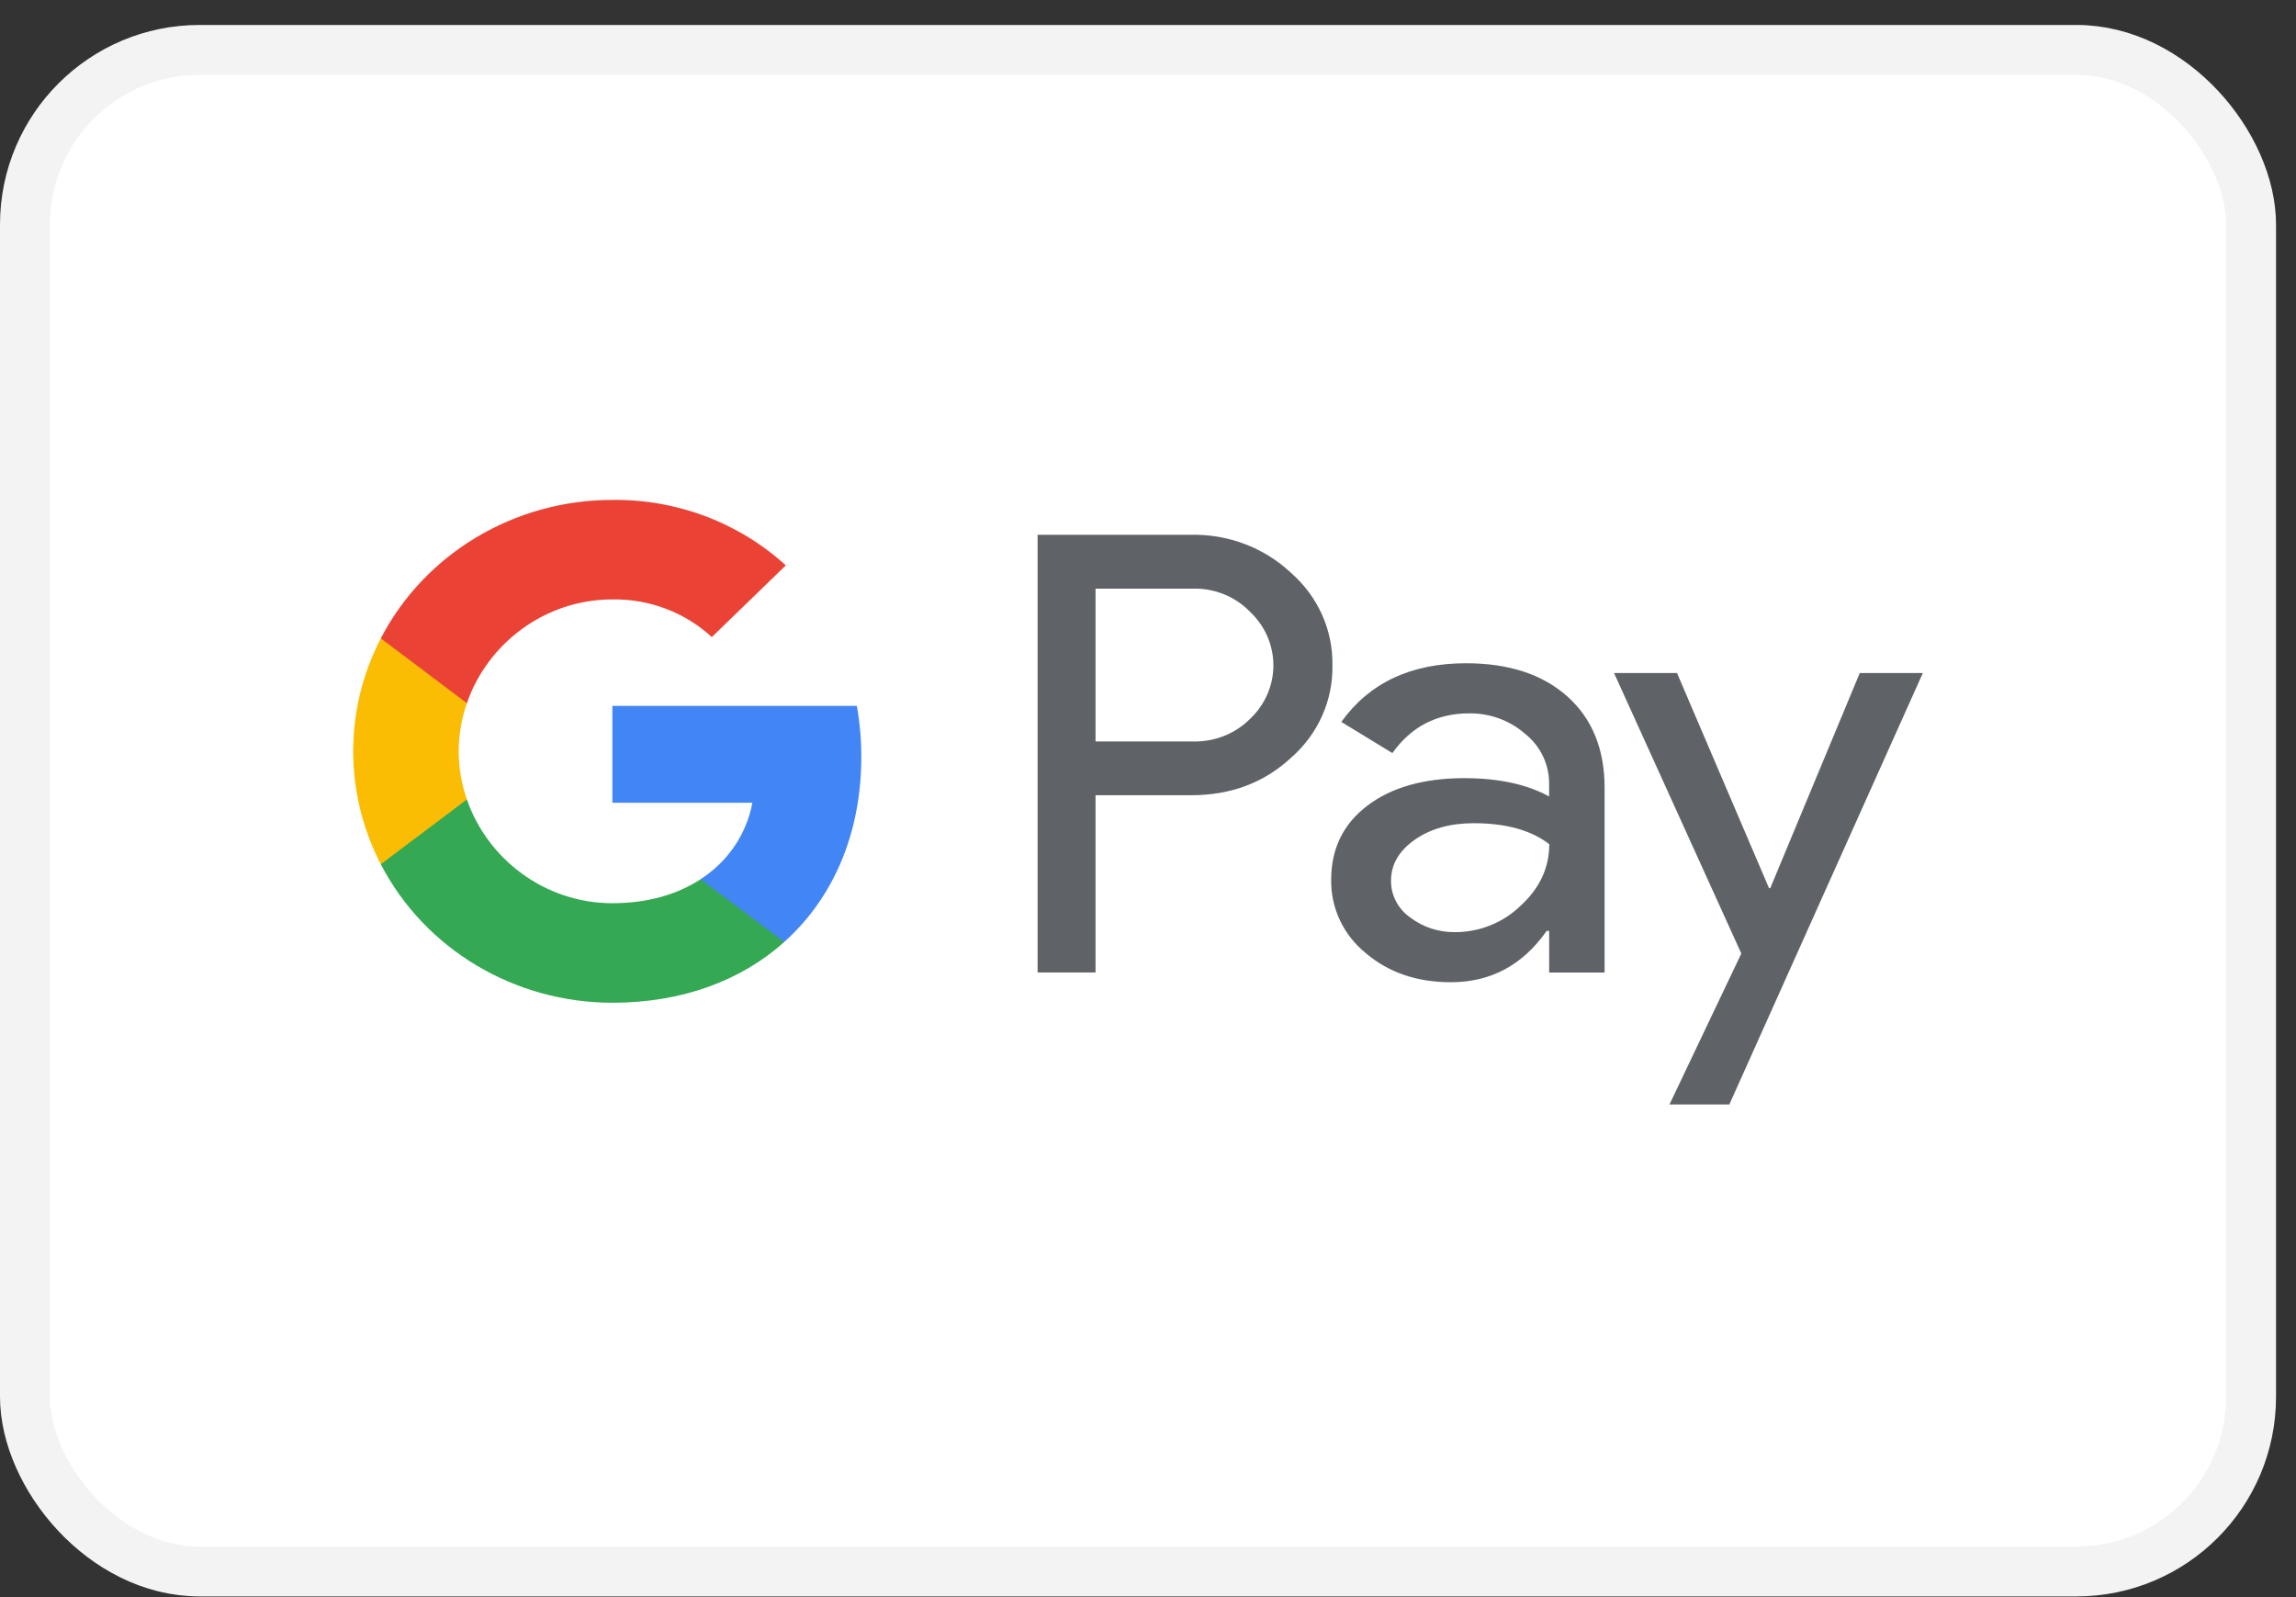
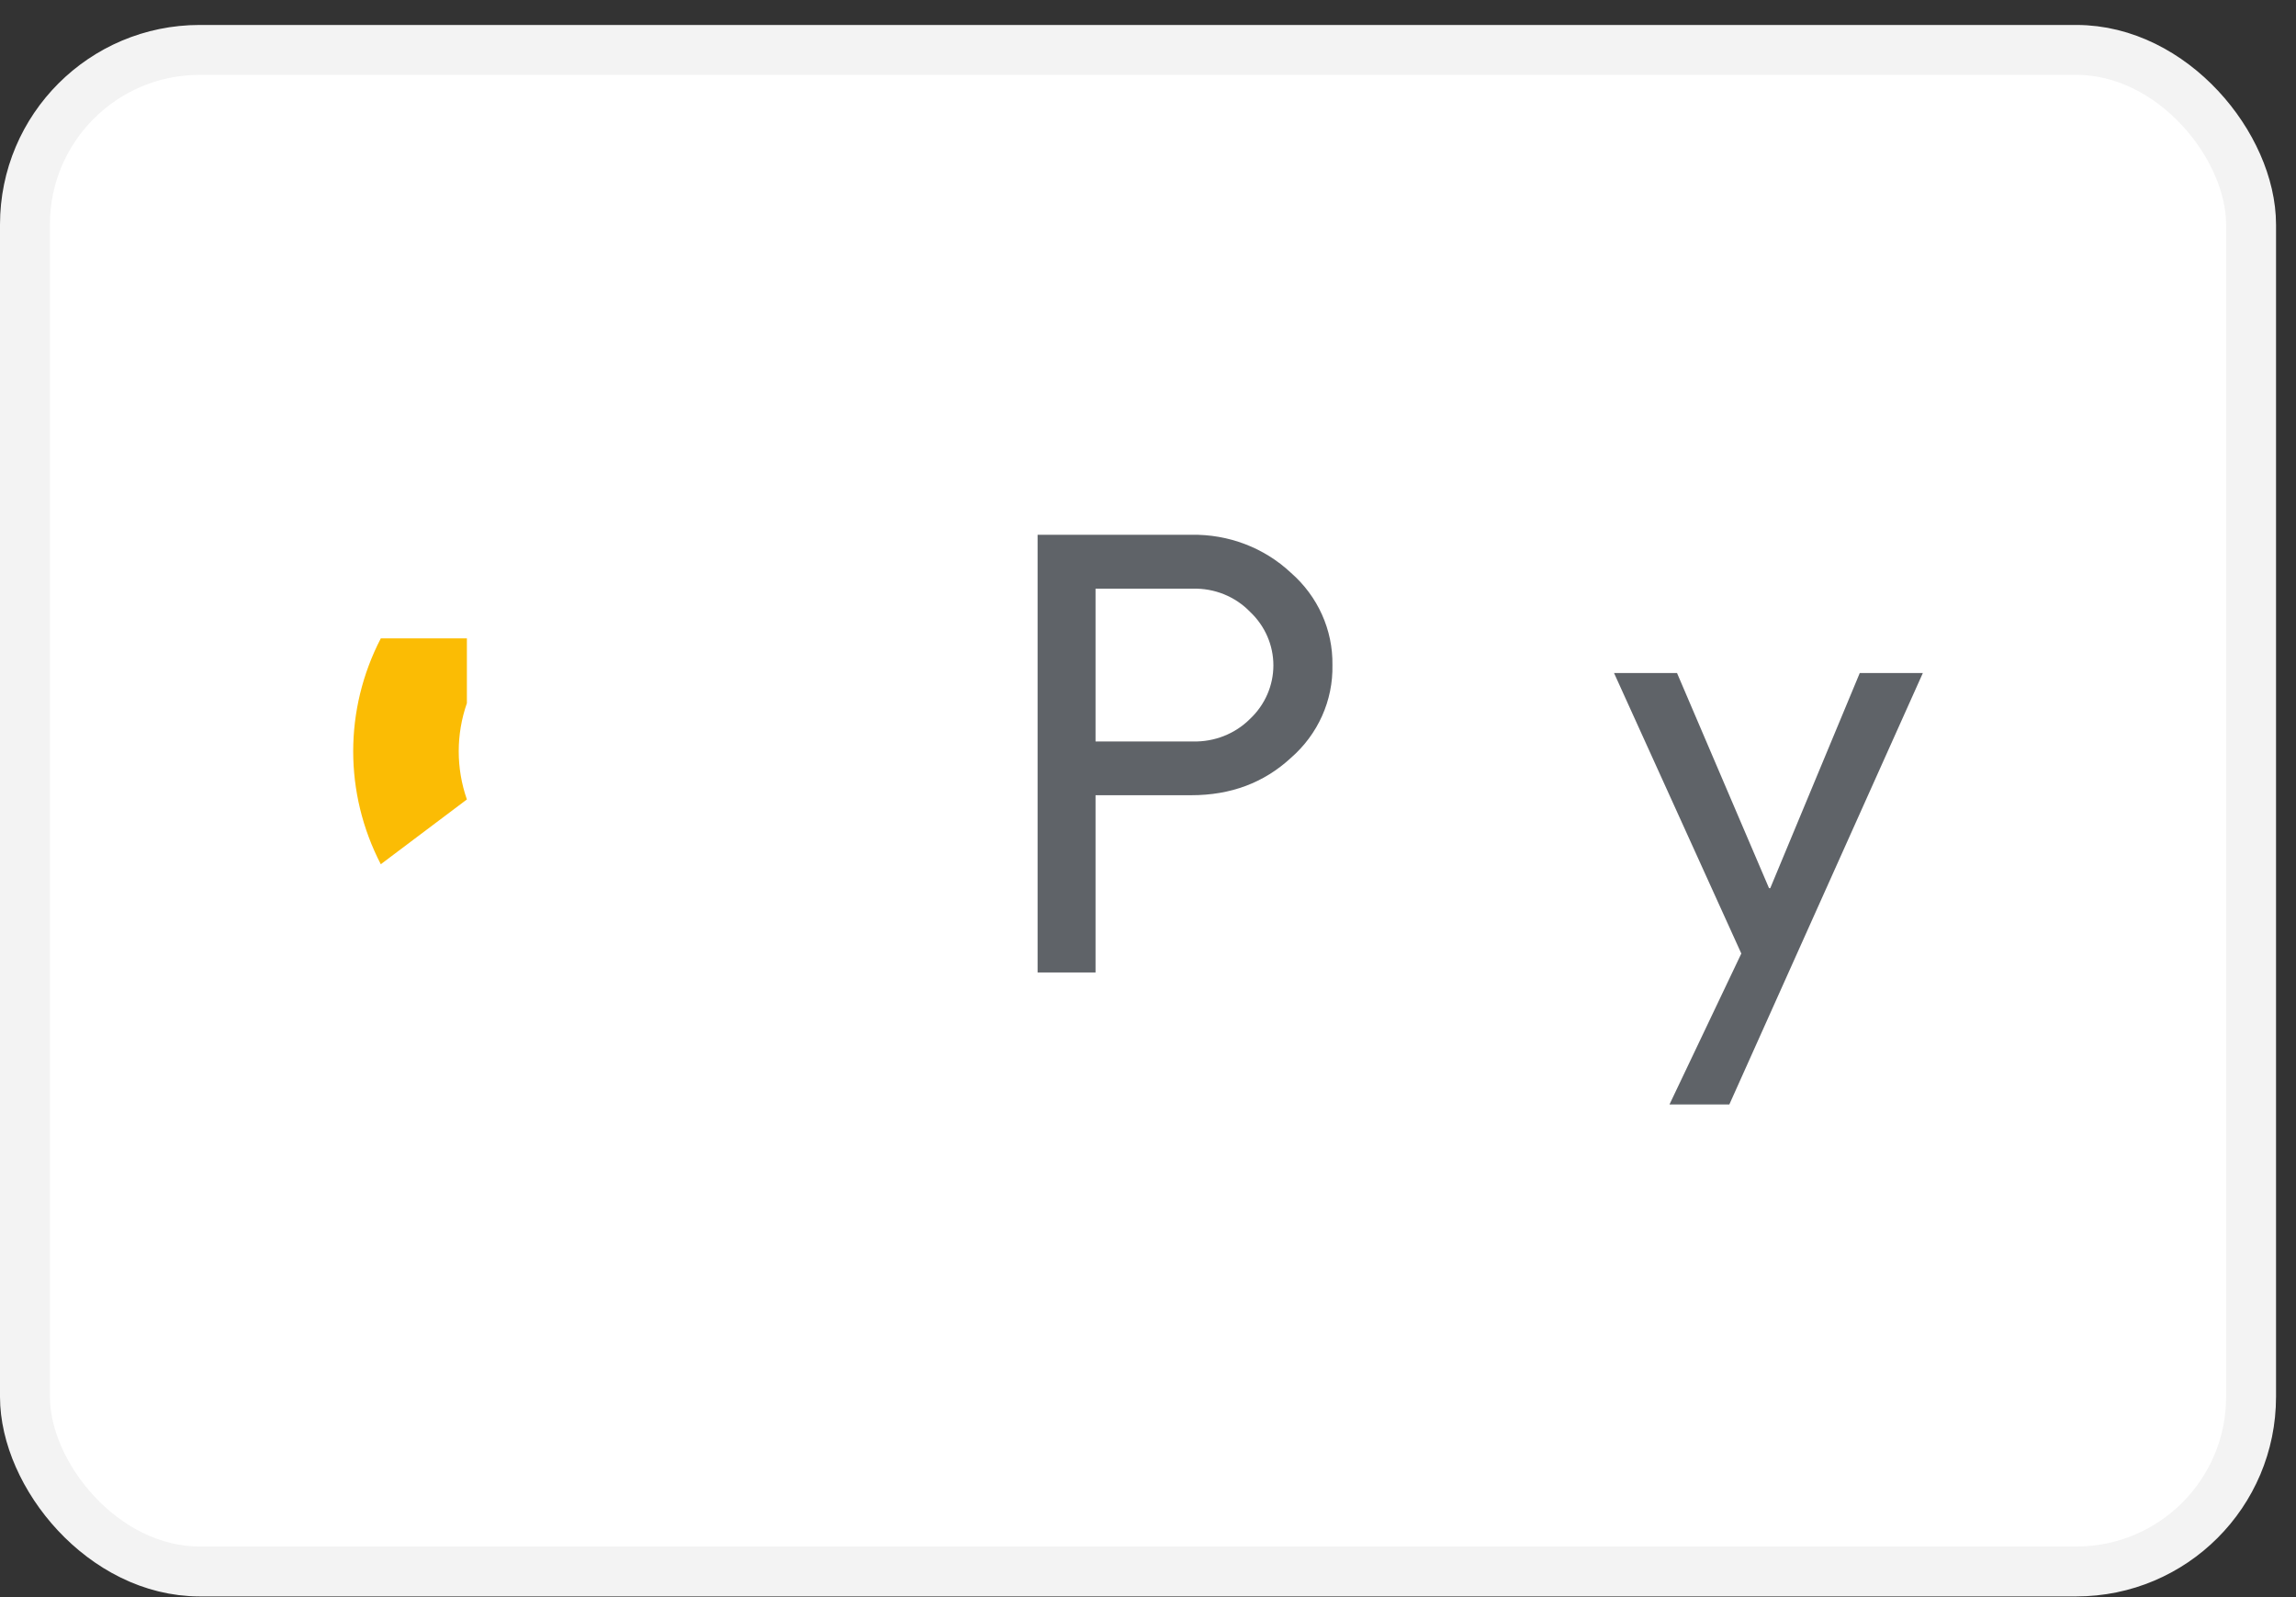
<svg xmlns="http://www.w3.org/2000/svg" width="46" height="32" viewBox="0 0 46 32" fill="none">
  <rect x="0" y="0" width="46" height="32" fill="#333333" stroke="none" />
  <rect x="0.5" y="1" width="44.6" height="30.486" rx="3.5" fill="white" stroke="#F3F3F3" />
-   <path fill-rule="evenodd" clip-rule="evenodd" d="M21.949 19.484V15.934V15.933H23.867C24.659 15.933 25.323 15.684 25.862 15.186C26.406 14.713 26.71 14.034 26.695 13.325C26.706 12.62 26.402 11.946 25.862 11.475C25.328 10.974 24.61 10.7 23.867 10.715H20.788V19.484H21.949ZM21.949 14.856V11.795V11.794H23.896C24.33 11.782 24.749 11.952 25.045 12.259C25.344 12.541 25.512 12.927 25.512 13.331C25.512 13.735 25.344 14.121 25.045 14.403C24.745 14.704 24.328 14.868 23.896 14.856H21.949Z" fill="#5F6368" />
-   <path fill-rule="evenodd" clip-rule="evenodd" d="M31.404 13.956C30.907 13.511 30.229 13.289 29.371 13.289C28.268 13.289 27.436 13.681 26.873 14.464L27.896 15.089C28.274 14.558 28.787 14.293 29.436 14.293C29.849 14.288 30.25 14.435 30.557 14.704C30.863 14.949 31.039 15.315 31.036 15.701V15.958C30.59 15.713 30.022 15.591 29.333 15.591C28.525 15.592 27.879 15.775 27.395 16.142C26.912 16.509 26.67 17.003 26.67 17.623C26.659 18.189 26.912 18.729 27.358 19.093C27.817 19.485 28.387 19.68 29.068 19.68C29.866 19.68 30.506 19.338 30.987 18.652H31.037V19.485H32.148V15.787C32.148 15.011 31.9 14.401 31.404 13.956ZM28.254 18.383C28.01 18.212 27.867 17.939 27.869 17.648C27.869 17.321 28.026 17.049 28.345 16.825C28.66 16.604 29.053 16.494 29.525 16.494C30.172 16.494 30.677 16.634 31.039 16.914C31.039 17.387 30.847 17.799 30.462 18.15C30.116 18.486 29.646 18.676 29.156 18.676C28.829 18.682 28.511 18.578 28.254 18.383Z" fill="#5F6368" />
+   <path fill-rule="evenodd" clip-rule="evenodd" d="M21.949 19.484V15.934V15.933H23.867C24.659 15.933 25.323 15.684 25.862 15.186C26.406 14.713 26.71 14.034 26.695 13.325C26.706 12.62 26.402 11.946 25.862 11.475C25.328 10.974 24.61 10.7 23.867 10.715H20.788V19.484H21.949ZM21.949 14.856V11.795H23.896C24.33 11.782 24.749 11.952 25.045 12.259C25.344 12.541 25.512 12.927 25.512 13.331C25.512 13.735 25.344 14.121 25.045 14.403C24.745 14.704 24.328 14.868 23.896 14.856H21.949Z" fill="#5F6368" />
  <path fill-rule="evenodd" clip-rule="evenodd" d="M38.524 13.485L34.647 22.129H33.448L34.887 19.105L32.337 13.485H33.599L35.442 17.795H35.467L37.26 13.485H38.524Z" fill="#5F6368" />
-   <path fill-rule="evenodd" clip-rule="evenodd" d="M17.256 15.168C17.257 14.825 17.227 14.482 17.167 14.144H12.269V16.084H15.074C14.958 16.71 14.584 17.263 14.037 17.615V18.874H15.711C16.691 17.998 17.256 16.701 17.256 15.168Z" fill="#4285F4" />
-   <path fill-rule="evenodd" clip-rule="evenodd" d="M12.269 20.091C13.671 20.091 14.851 19.645 15.711 18.875L14.037 17.616C13.571 17.922 12.971 18.097 12.269 18.097C10.915 18.097 9.765 17.211 9.354 16.018H7.629V17.316C8.511 19.017 10.306 20.091 12.269 20.091Z" fill="#34A853" />
  <path fill-rule="evenodd" clip-rule="evenodd" d="M9.354 16.018C9.136 15.392 9.136 14.715 9.354 14.089V12.791H7.629C6.892 14.215 6.892 15.892 7.629 17.316L9.354 16.018Z" fill="#FBBC04" />
-   <path fill-rule="evenodd" clip-rule="evenodd" d="M12.269 12.01C13.01 11.998 13.725 12.27 14.261 12.765L15.744 11.328C14.804 10.471 13.559 10.001 12.269 10.016C10.306 10.016 8.511 11.09 7.629 12.791L9.354 14.089C9.765 12.896 10.915 12.01 12.269 12.01Z" fill="#EA4335" />
</svg>